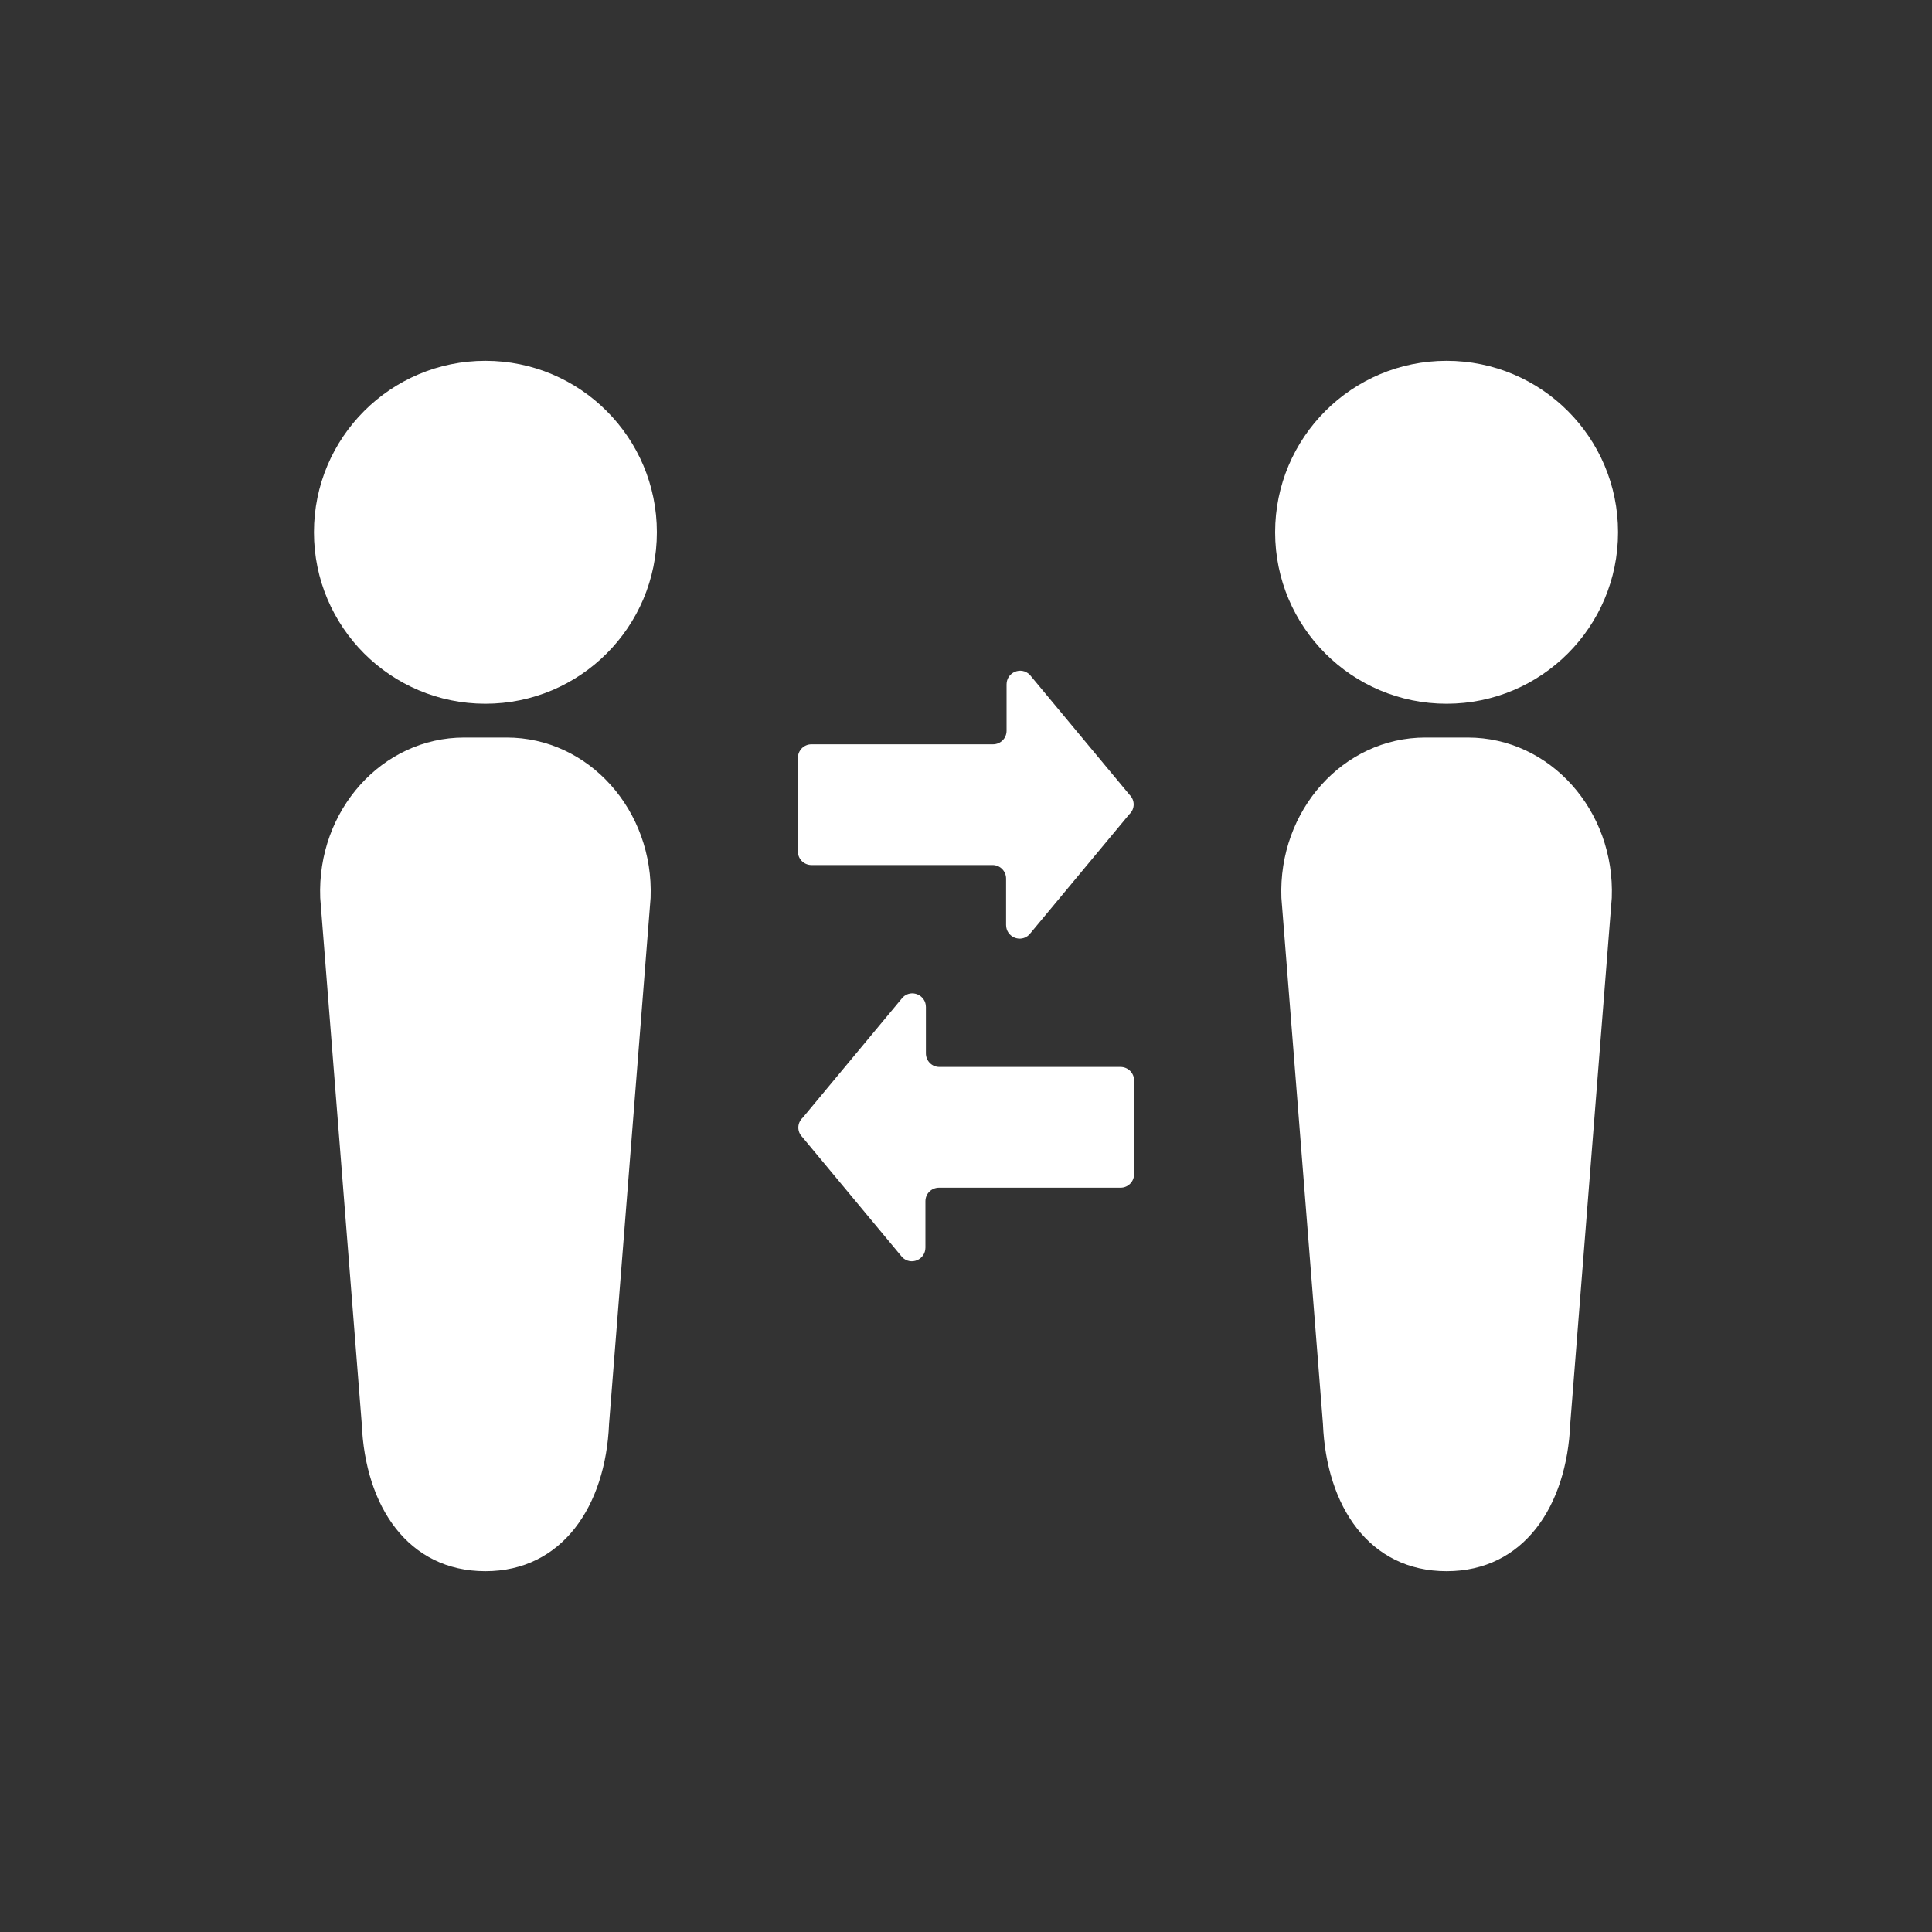
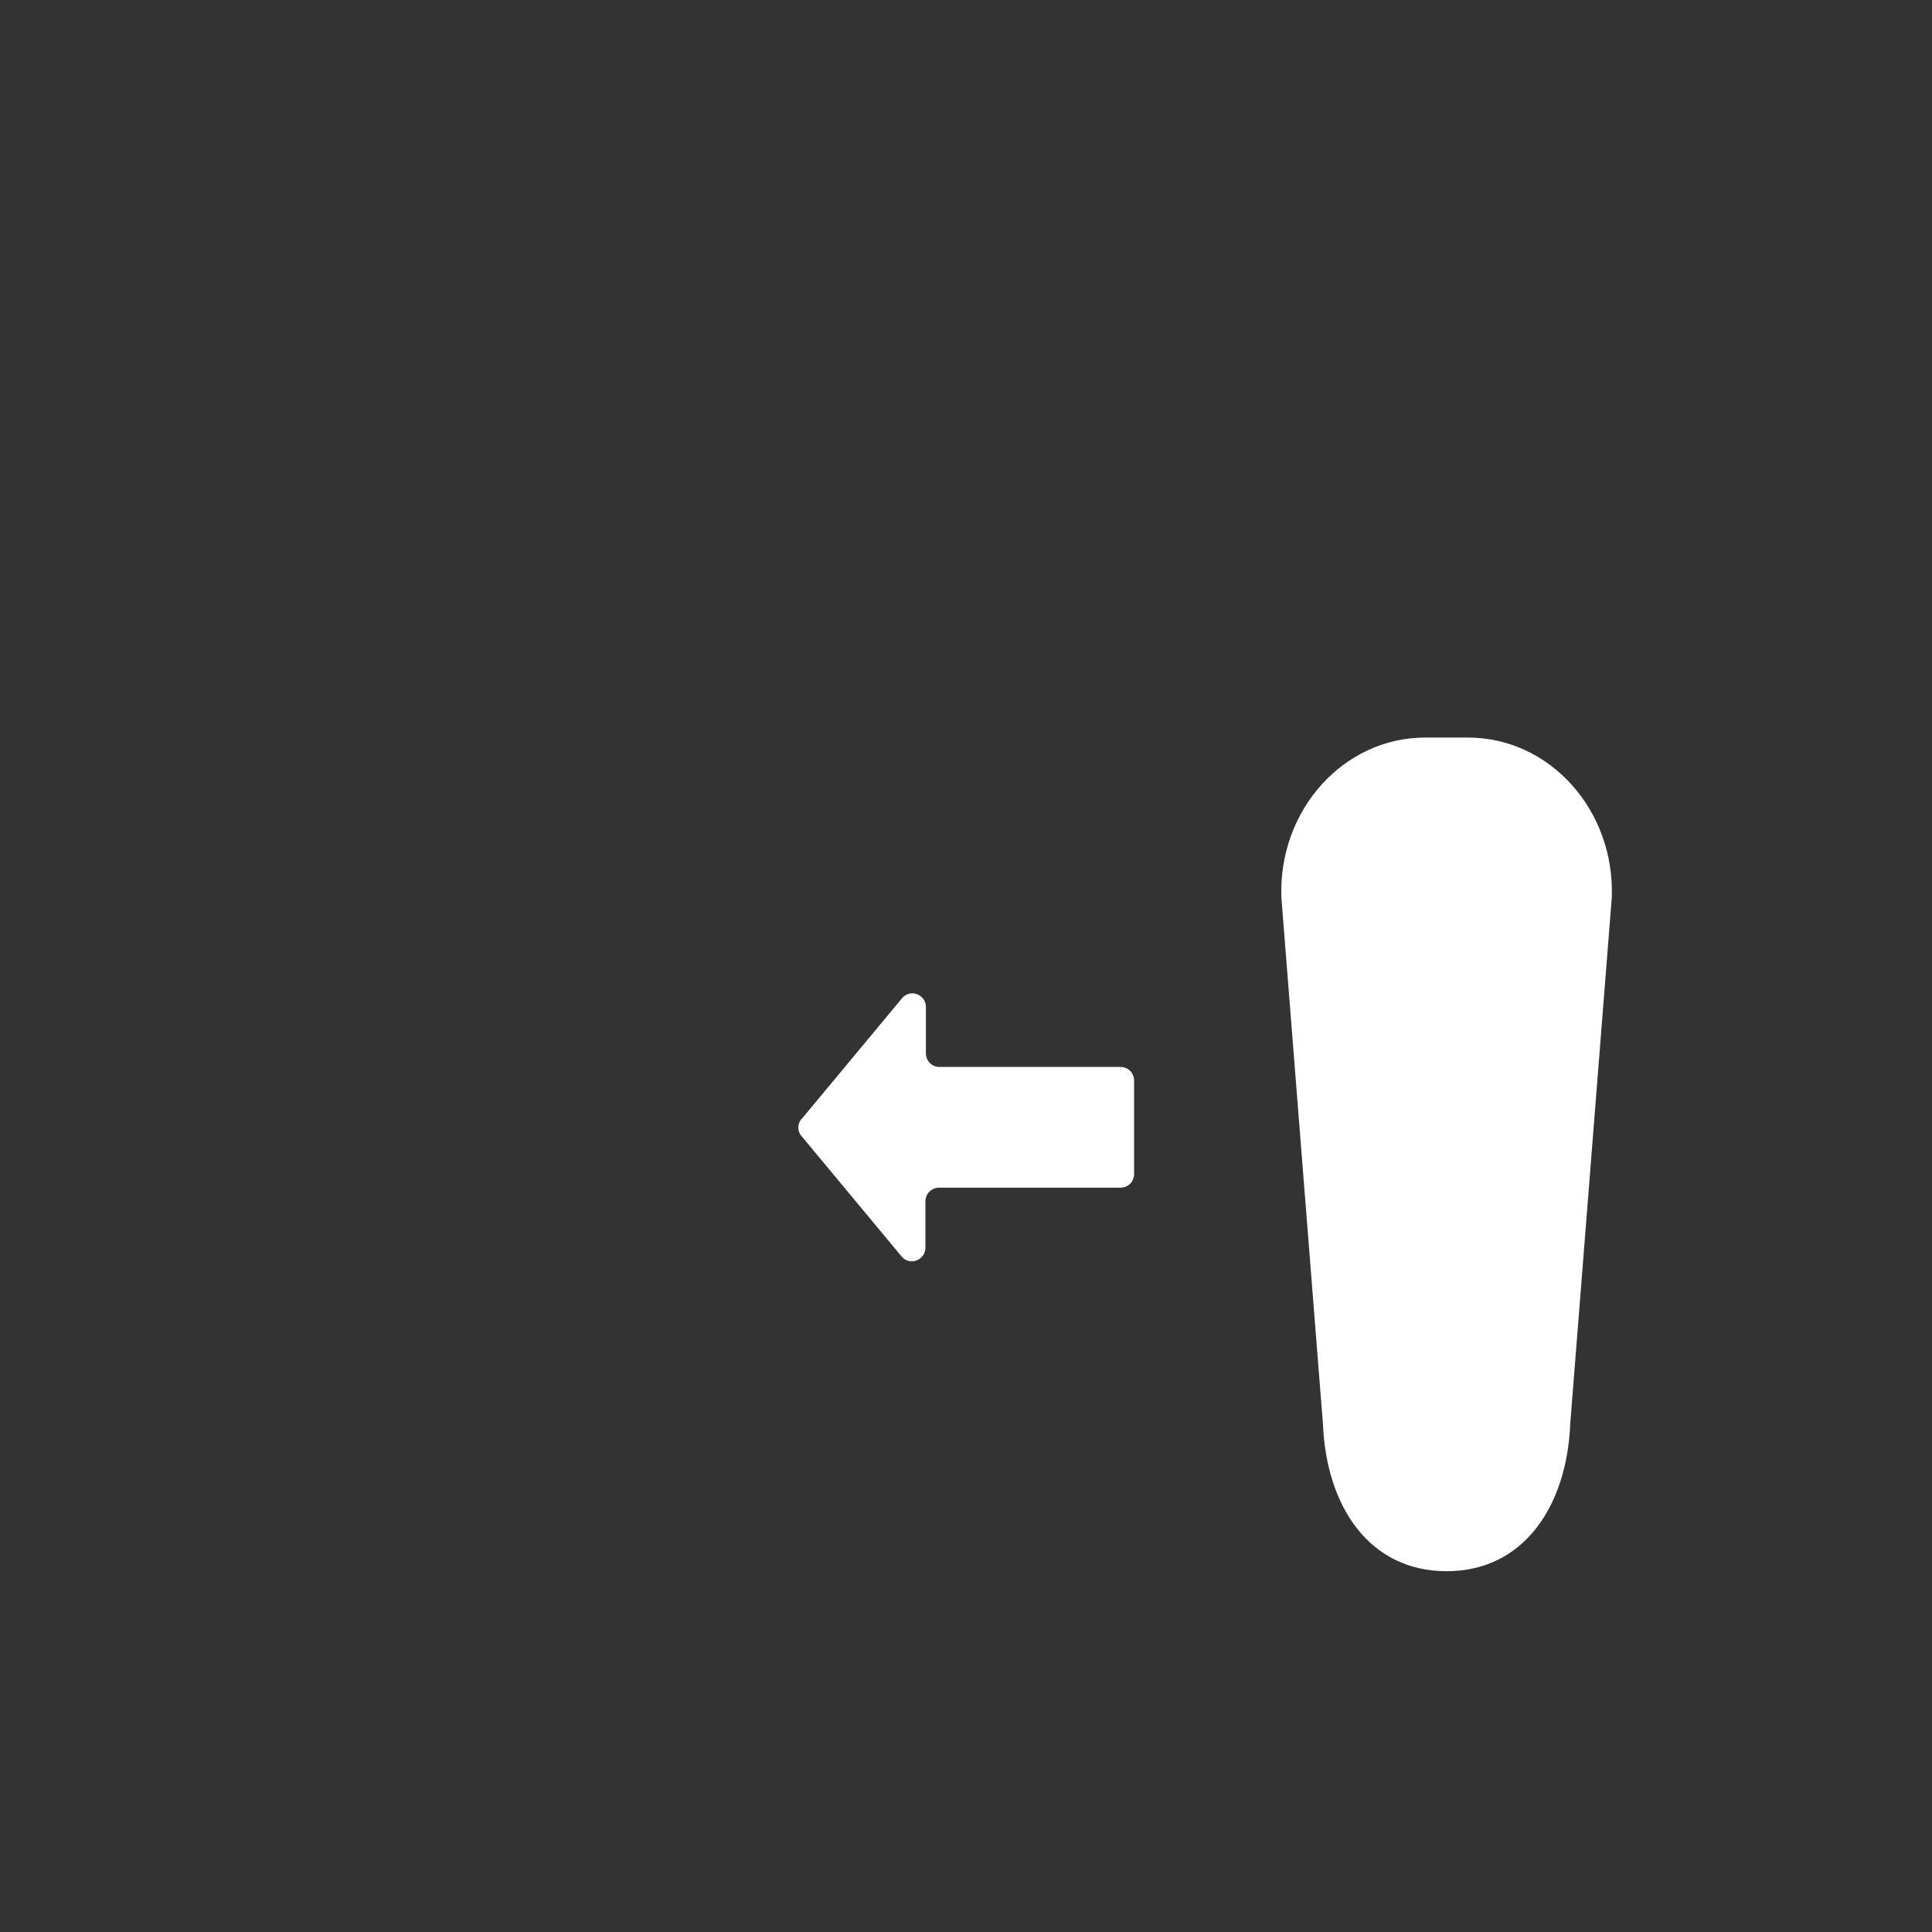
<svg xmlns="http://www.w3.org/2000/svg" version="1.1" id="Layer_1" x="0px" y="0px" viewBox="0 0 400 400" style="enable-background:new 0 0 400 400;" xml:space="preserve">
  <rect x="0" y="0" width="400" height="400" fill="#333333" stroke="none" />
  <style type="text/css">
	.st0{fill:#FFFFFF;}
</style>
  <g>
    <g>
      <g>
-         <circle class="st0" cx="100.5" cy="110.2" r="35.5" />
-         <path class="st0" d="M100.5,325.3L100.5,325.3c-16,0-24.9-13.4-25.6-30.5l-8.6-108.9c-0.7-18.1,12.8-33.2,29.8-33.2h8.8     c17,0,30.5,15.1,29.8,33.2l-8.6,108.9C125.4,311.8,116.4,325.3,100.5,325.3z" />
-       </g>
+         </g>
      <g>
-         <circle class="st0" cx="299.5" cy="110.2" r="35.5" />
        <path class="st0" d="M299.5,325.3L299.5,325.3c-16,0-24.9-13.4-25.6-30.5l-8.6-108.9c-0.7-18.1,12.8-33.2,29.8-33.2h8.8     c17,0,30.5,15.1,29.8,33.2l-8.6,108.9C324.4,311.8,315.5,325.3,299.5,325.3z" />
      </g>
    </g>
    <g>
-       <path class="st0" d="M233.9,164.6l-20.7-24.9c-1.8-1.8-4.8-0.5-4.8,2v9.6c0,1.6-1.3,2.8-2.8,2.8H168c-1.6,0-2.8,1.3-2.8,2.8v19.4    c0,1.6,1.3,2.8,2.8,2.8h37.5c1.6,0,2.8,1.3,2.8,2.8v9.6c0,2.5,3,3.8,4.8,2l20.7-24.9C235,167.5,235,165.7,233.9,164.6z" />
      <path class="st0" d="M166.1,235.4l20.7,24.9c1.8,1.8,4.8,0.5,4.8-2v-9.6c0-1.6,1.3-2.8,2.8-2.8H232c1.6,0,2.8-1.3,2.8-2.8v-19.4    c0-1.6-1.3-2.8-2.8-2.8h-37.5c-1.6,0-2.8-1.3-2.8-2.8v-9.6c0-2.5-3-3.8-4.8-2l-20.7,24.9C165,232.5,165,234.3,166.1,235.4z" />
    </g>
  </g>
</svg>